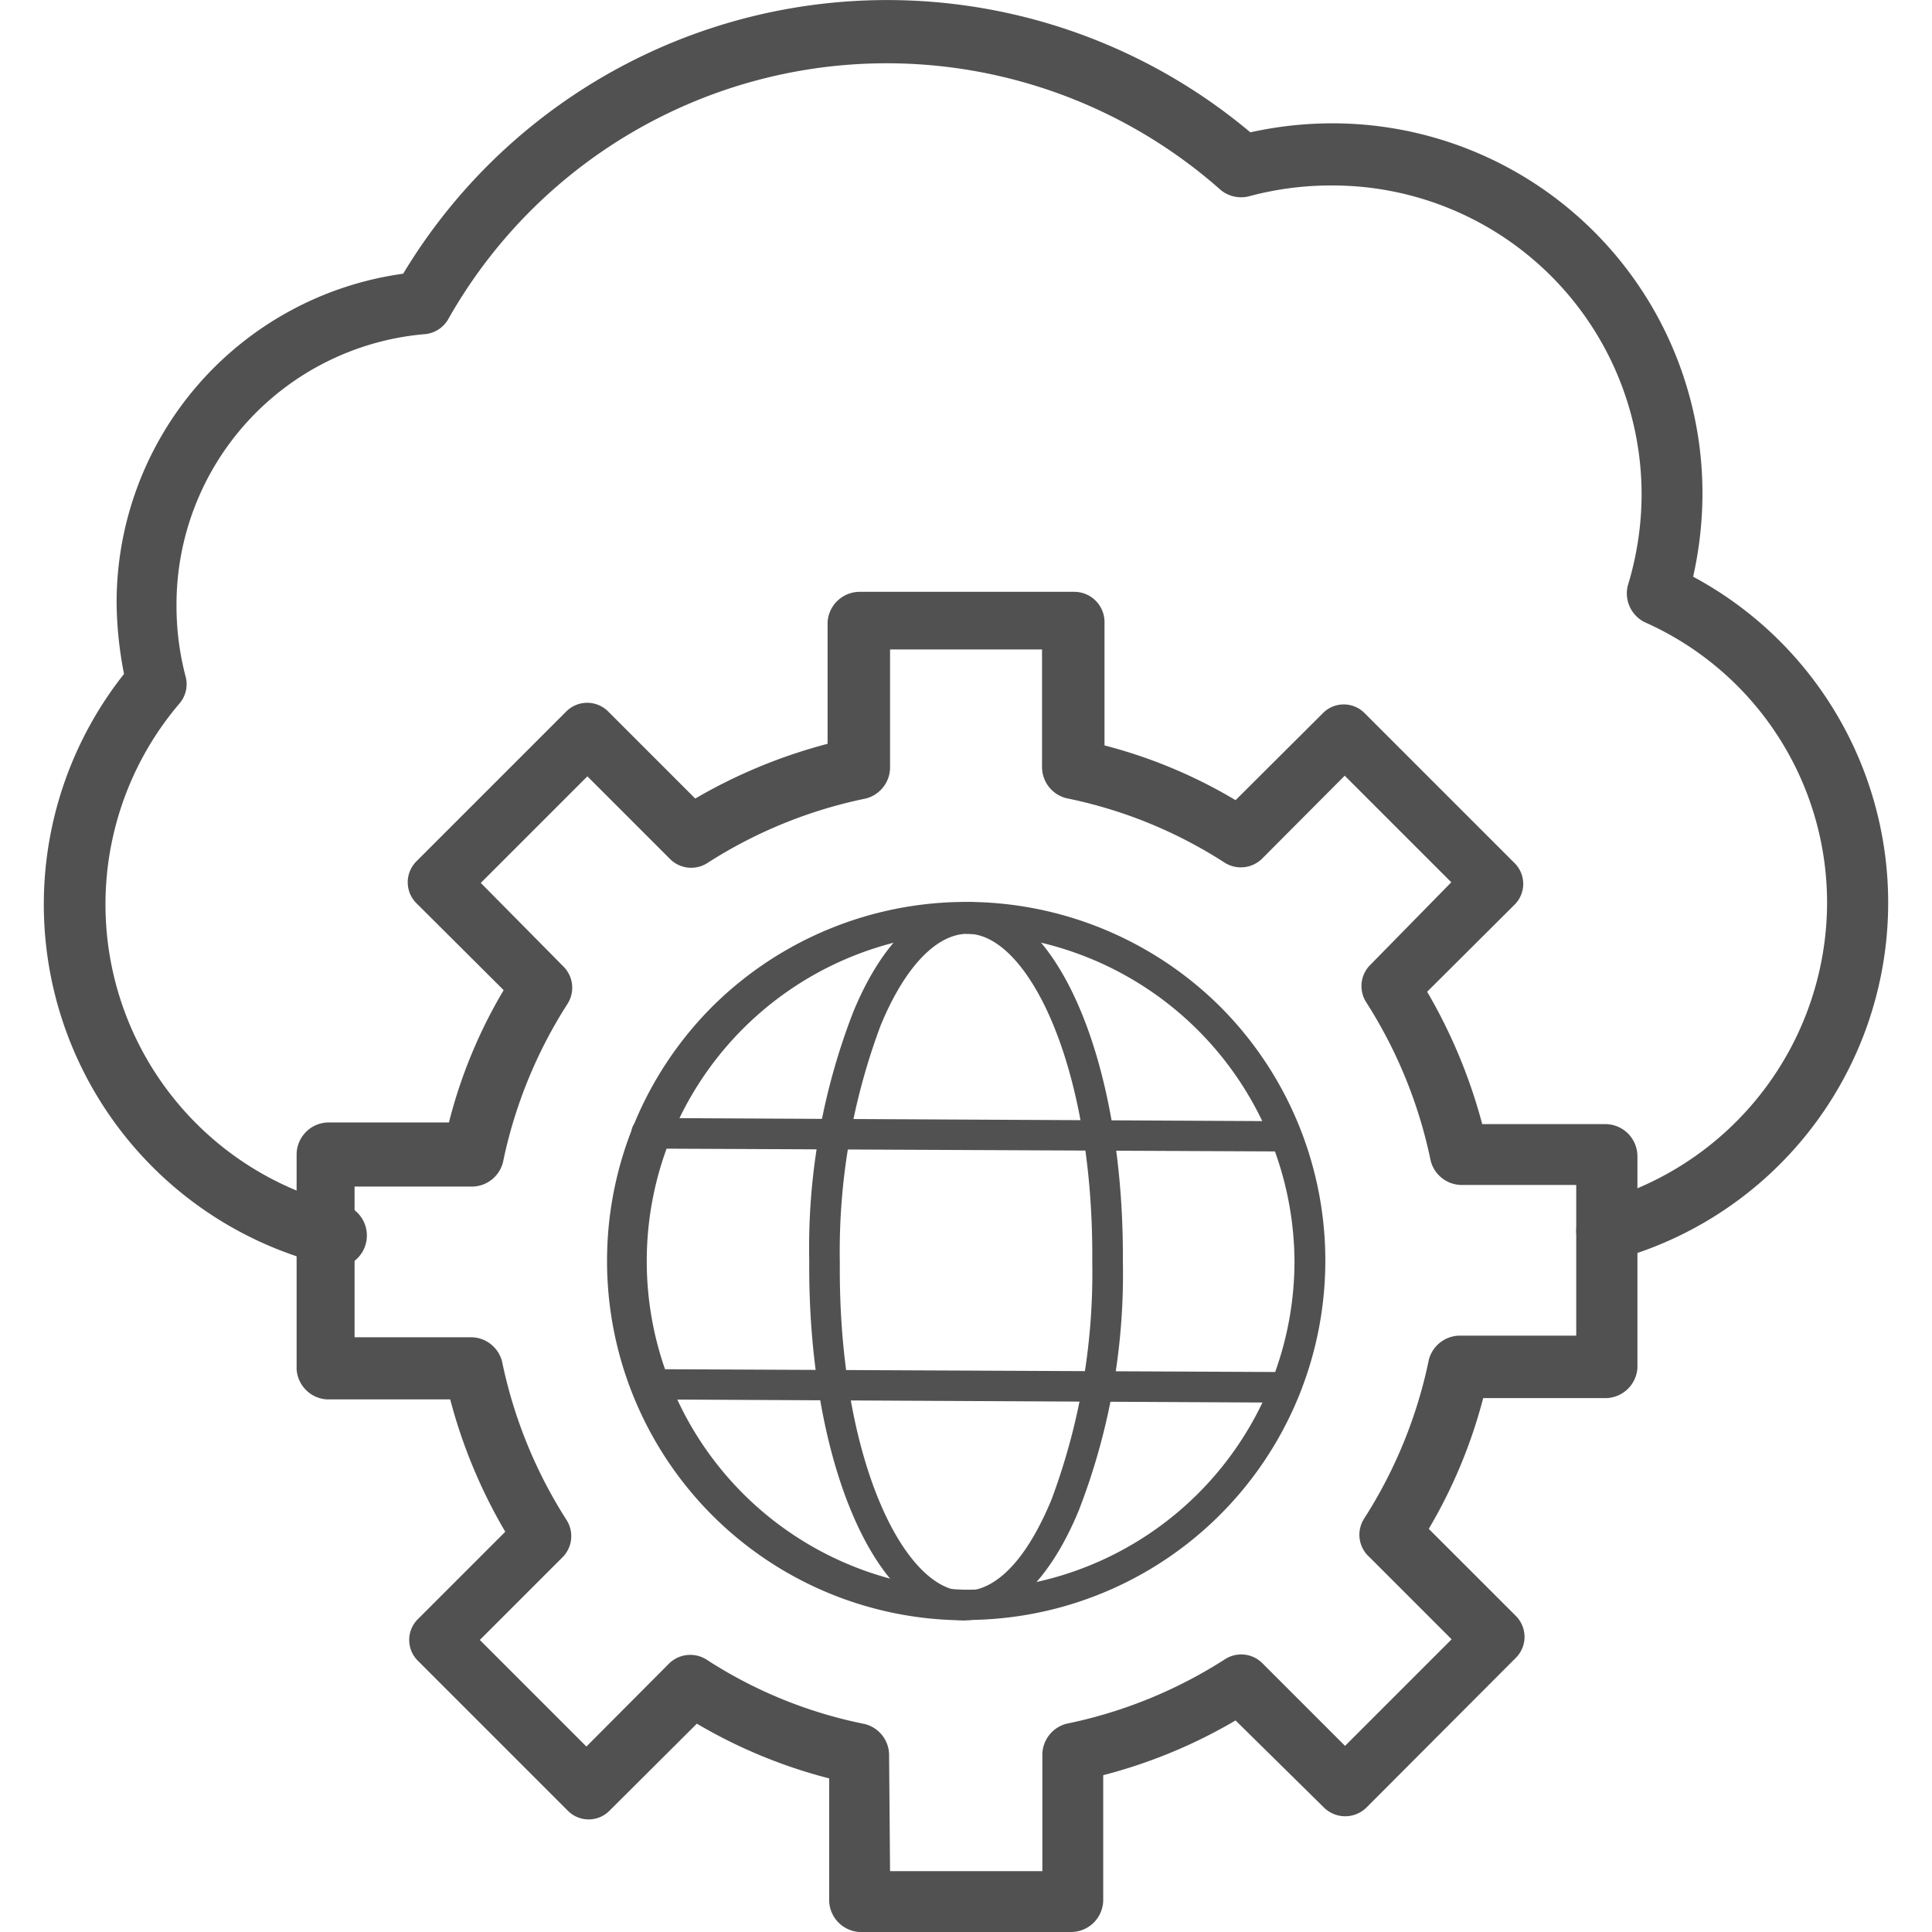
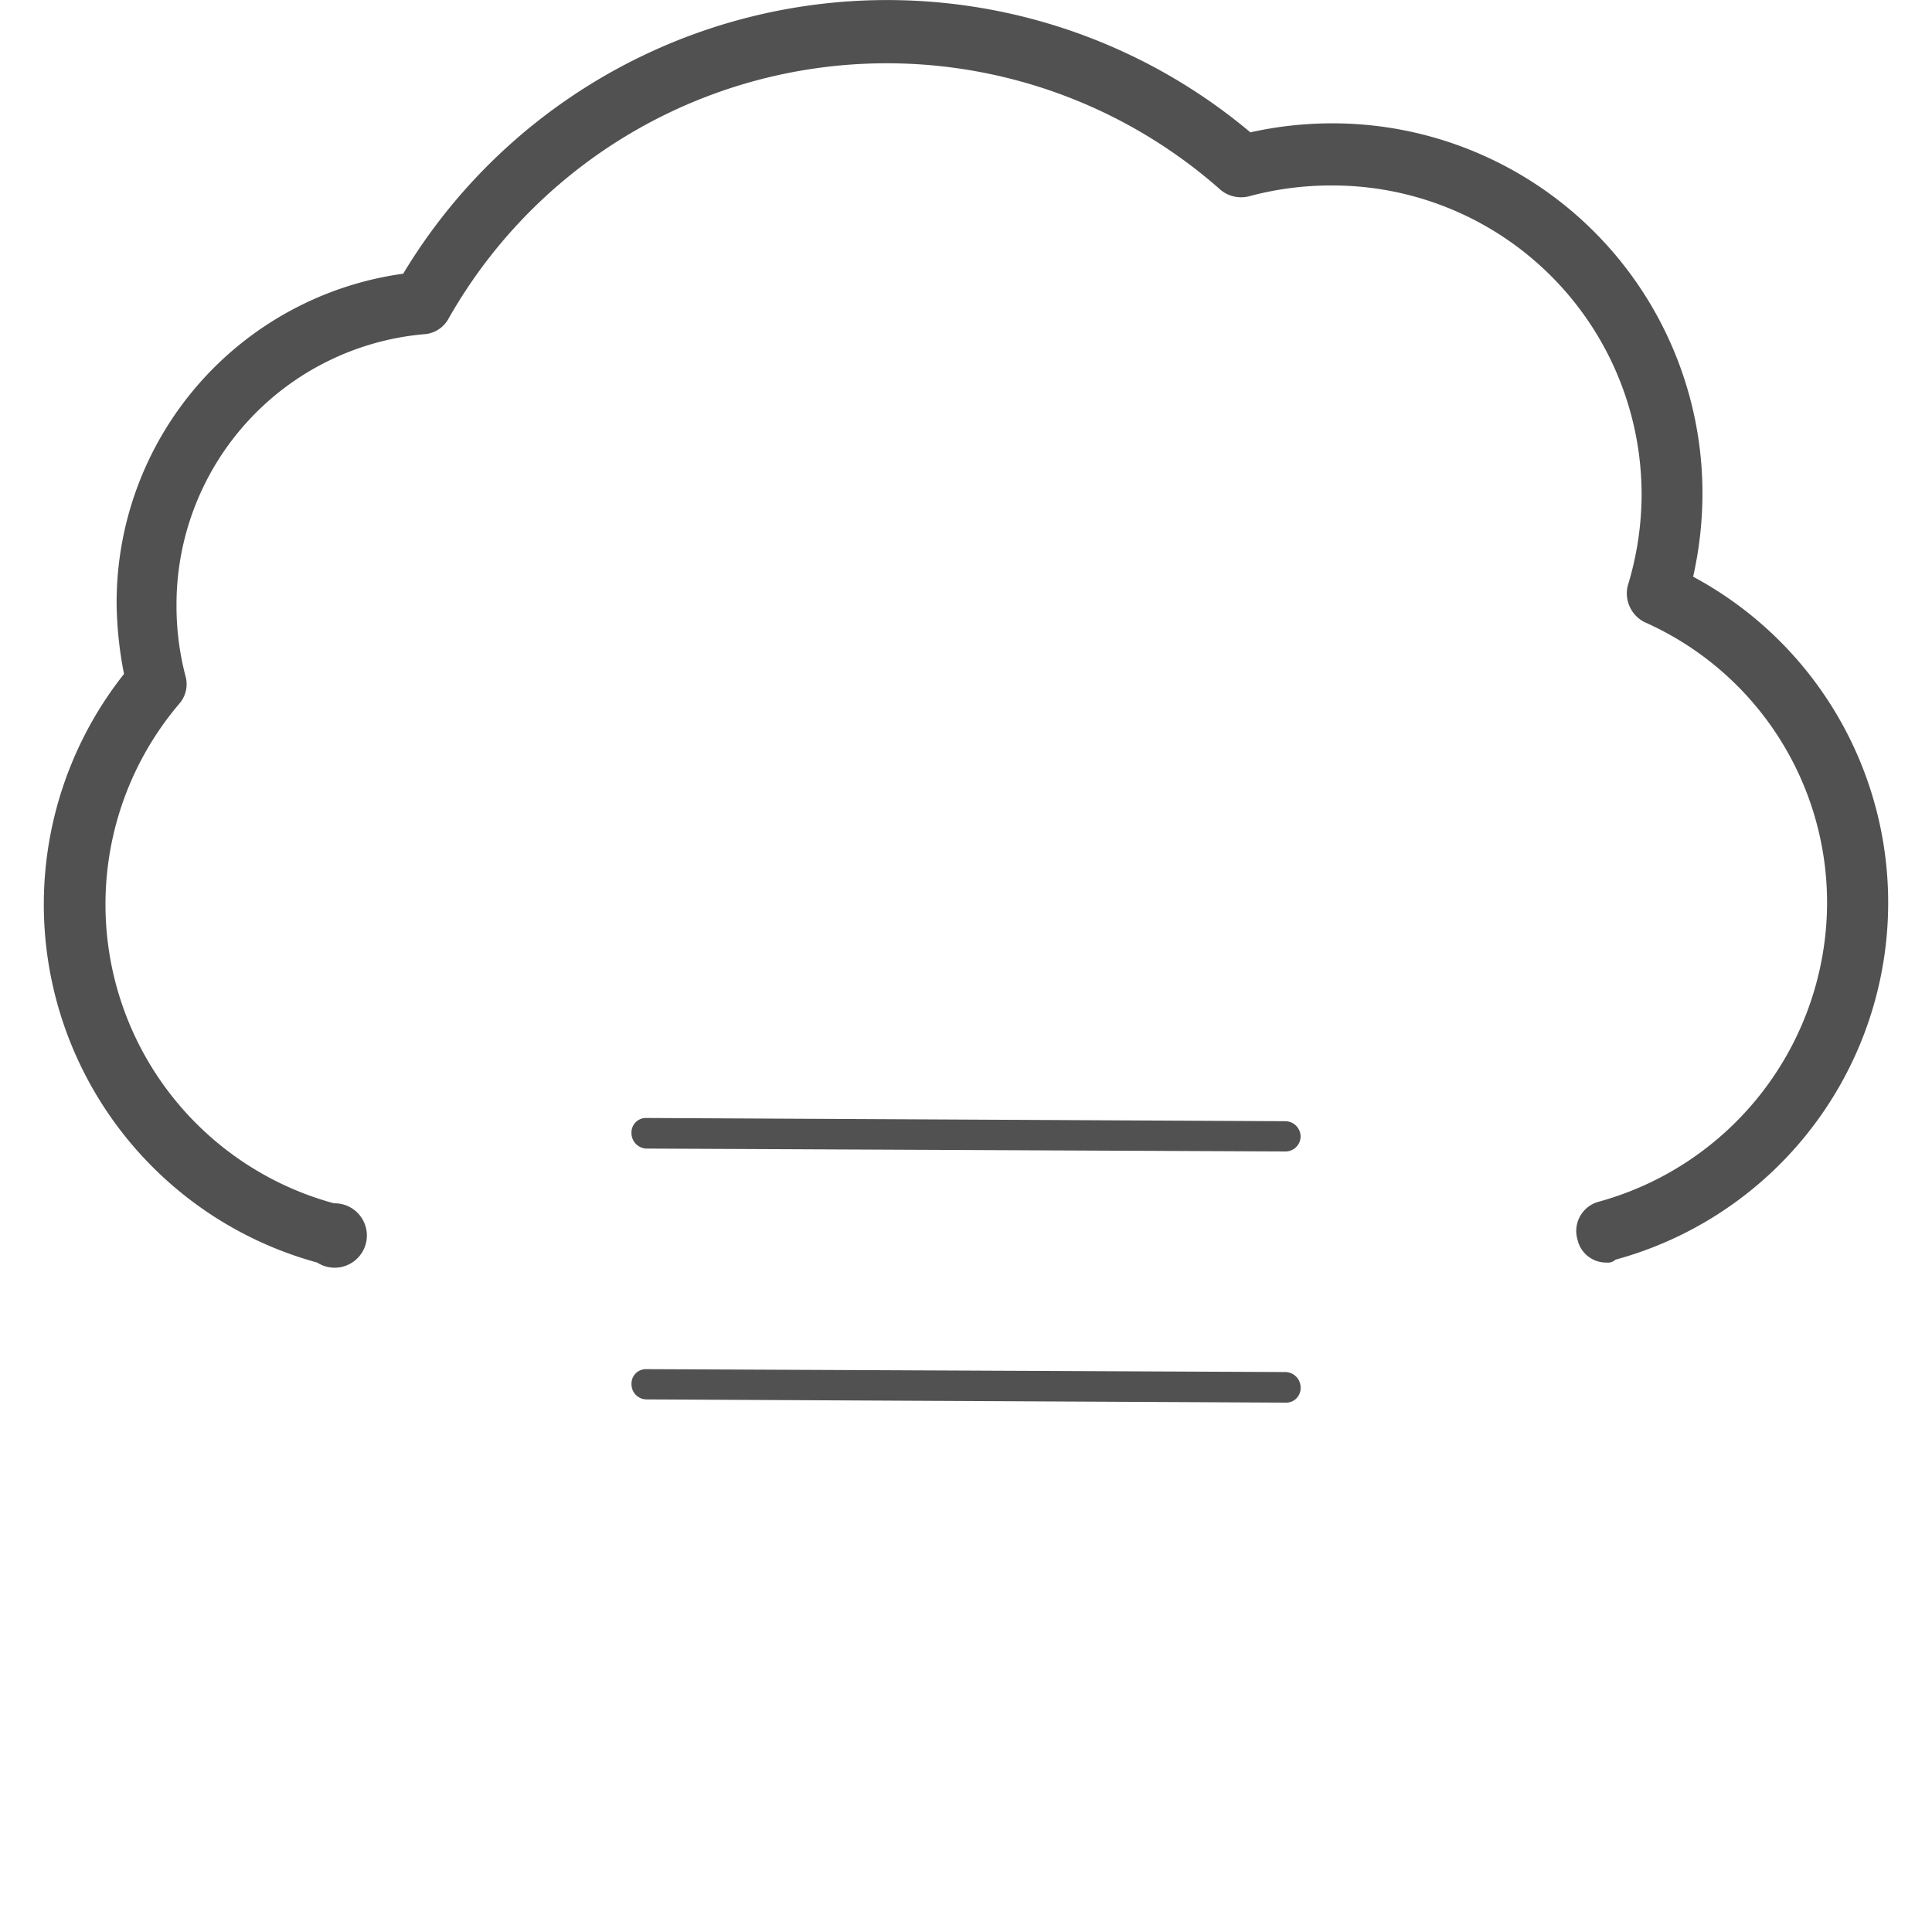
<svg xmlns="http://www.w3.org/2000/svg" t="1729058043210" class="icon" viewBox="0 0 1024 1024" version="1.1" p-id="16109" width="32" height="32">
  <path d="M851.482 669.184a15.531 15.531 0 0 1-15.36-12.117 16.043 16.043 0 0 1 11.264-20.139 164.693 164.693 0 0 0 121.003-158.037 162.645 162.645 0 0 0-96.768-149.163 17.067 17.067 0 0 1-8.875-19.285 166.059 166.059 0 0 0 7.339-48.469A163.84 163.84 0 0 0 706.074 98.304a166.912 166.912 0 0 0-43.691 5.632 17.067 17.067 0 0 1-15.189-3.072 266.923 266.923 0 0 0-409.6 68.267 15.872 15.872 0 0 1-12.971 8.021 143.872 143.872 0 0 0-131.072 143.701 146.432 146.432 0 0 0 4.779 37.547 15.701 15.701 0 0 1-3.243 14.507A164.181 164.181 0 0 0 177.008 637.781a17.067 17.067 0 1 1-8.875 31.403 196.779 196.779 0 0 1-102.4-311.979 204.8 204.8 0 0 1-3.925-37.035 175.957 175.957 0 0 1 151.893-175.104 299.349 299.349 0 0 1 449.024-74.923A200.363 200.363 0 0 1 706.074 65.365a196.096 196.096 0 0 1 196.267 195.925 202.069 202.069 0 0 1-4.949 44.373 196.096 196.096 0 0 1-41.131 361.984 5.973 5.973 0 0 1-4.779 1.536z" fill="#515151" p-id="16110" />
-   <path d="M568.517 1024h-112.981a17.067 17.067 0 0 1-16.043-16.043v-65.365a270.336 270.336 0 0 1-70.144-29.013l-46.08 45.909a15.531 15.531 0 0 1-22.528 0l-79.019-79.019a15.531 15.531 0 0 1 0-22.528l46.08-46.08a277.333 277.333 0 0 1-29.184-70.144H173.424a17.067 17.067 0 0 1-16.213-16.043v-113.664a17.067 17.067 0 0 1 16.213-17.067h64.512a263.509 263.509 0 0 1 29.013-70.144l-46.08-45.909a15.701 15.701 0 0 1 0-22.528l79.019-79.019a15.701 15.701 0 0 1 22.699 0l45.909 45.909a279.381 279.381 0 0 1 70.144-29.013v-64.512a17.067 17.067 0 0 1 17.067-16.043h113.664a16.043 16.043 0 0 1 16.043 16.043v65.365a264.533 264.533 0 0 1 69.461 29.013l46.08-45.909a15.531 15.531 0 0 1 22.528 0l79.019 79.019a15.531 15.531 0 0 1 0 22.528l-46.08 45.909a282.624 282.624 0 0 1 29.184 70.144h65.195a17.067 17.067 0 0 1 17.067 17.067v112.128a17.067 17.067 0 0 1-17.067 16.043h-64.683A269.312 269.312 0 0 1 757.274 810.325l45.909 45.909a15.701 15.701 0 0 1 0 22.699l-78.848 79.019a16.043 16.043 0 0 1-22.699 0L654.874 911.872a273.067 273.067 0 0 1-70.144 29.013V1006.933a17.067 17.067 0 0 1-17.067 17.067z m-96.768-32.256H552.474v-62.123a17.067 17.067 0 0 1 12.971-16.043 247.125 247.125 0 0 0 83.797-34.133 15.872 15.872 0 0 1 20.139 2.389l43.52 43.52 56.491-56.491-43.52-43.52a15.872 15.872 0 0 1-2.731-20.651 248.491 248.491 0 0 0 34.133-83.797 17.067 17.067 0 0 1 16.043-12.971h62.123V628.053H774.341a17.067 17.067 0 0 1-16.043-12.8 249.344 249.344 0 0 0-34.133-83.968 15.872 15.872 0 0 1 1.536-19.285l43.52-44.373-56.491-56.491-43.52 43.691a16.043 16.043 0 0 1-20.139 2.389 243.712 243.712 0 0 0-83.797-34.133 17.067 17.067 0 0 1-12.971-17.067v-61.781h-80.555v62.976a17.067 17.067 0 0 1-12.971 16.043 247.125 247.125 0 0 0-83.797 34.133 15.872 15.872 0 0 1-20.139-2.389l-43.52-43.52-56.491 56.491L298.352 512a15.872 15.872 0 0 1 2.389 20.139 248.491 248.491 0 0 0-34.133 83.797 17.067 17.067 0 0 1-16.043 12.971H187.93v79.872h62.123a17.067 17.067 0 0 1 16.043 12.8 249.344 249.344 0 0 0 34.133 83.968 15.872 15.872 0 0 1-2.389 20.139l-43.52 43.52 56.491 56.491 43.52-43.691a16.043 16.043 0 0 1 20.139-2.389 240.469 240.469 0 0 0 83.797 34.133 17.067 17.067 0 0 1 12.971 17.067z" fill="#515151" p-id="16111" />
-   <path d="M512.026 858.795h-0.853A189.952 189.952 0 0 1 376.517 802.133a190.805 190.805 0 0 1 1.707-269.312 190.976 190.976 0 0 1 269.312 1.536 190.464 190.464 0 0 1-135.509 324.267z m0-364.544a174.251 174.251 0 0 0-0.853 348.331h0.853a174.251 174.251 0 0 0 174.08-173.397A174.592 174.592 0 0 0 512.026 494.933z" fill="#515151" p-id="16112" />
-   <path d="M511.173 858.795c-46.763 0-82.944-83.968-82.261-190.293a345.771 345.771 0 0 1 23.381-132.267c15.36-37.205 37.205-58.027 60.587-58.027 46.763 0 82.944 83.797 82.261 190.293a345.6 345.6 0 0 1-23.381 132.096c-15.36 37.205-37.205 58.197-60.587 58.197z m1.707-363.861c-16.213 0-33.109 17.067-46.08 48.469a341.333 341.333 0 0 0-21.675 125.781c-0.853 103.936 34.133 174.08 66.048 174.08 17.067 0 33.109-17.067 46.08-48.299a343.04 343.04 0 0 0 21.675-125.781c0.853-104.107-34.133-174.251-66.048-174.251z" fill="#515151" p-id="16113" />
  <path d="M681.328 743.424l-338.603-1.707a8.021 8.021 0 0 1-8.021-8.021 7.68 7.68 0 0 1 8.021-8.021l338.603 1.536a8.192 8.192 0 0 1 8.021 8.192 7.68 7.68 0 0 1-8.021 8.021z m0-133.12l-338.603-1.536a8.192 8.192 0 0 1-8.021-8.021 7.68 7.68 0 0 1 8.021-8.192l338.603 1.707a8.192 8.192 0 0 1 8.021 8.021 8.021 8.021 0 0 1-8.021 8.021z" fill="#515151" p-id="16114" />
</svg>